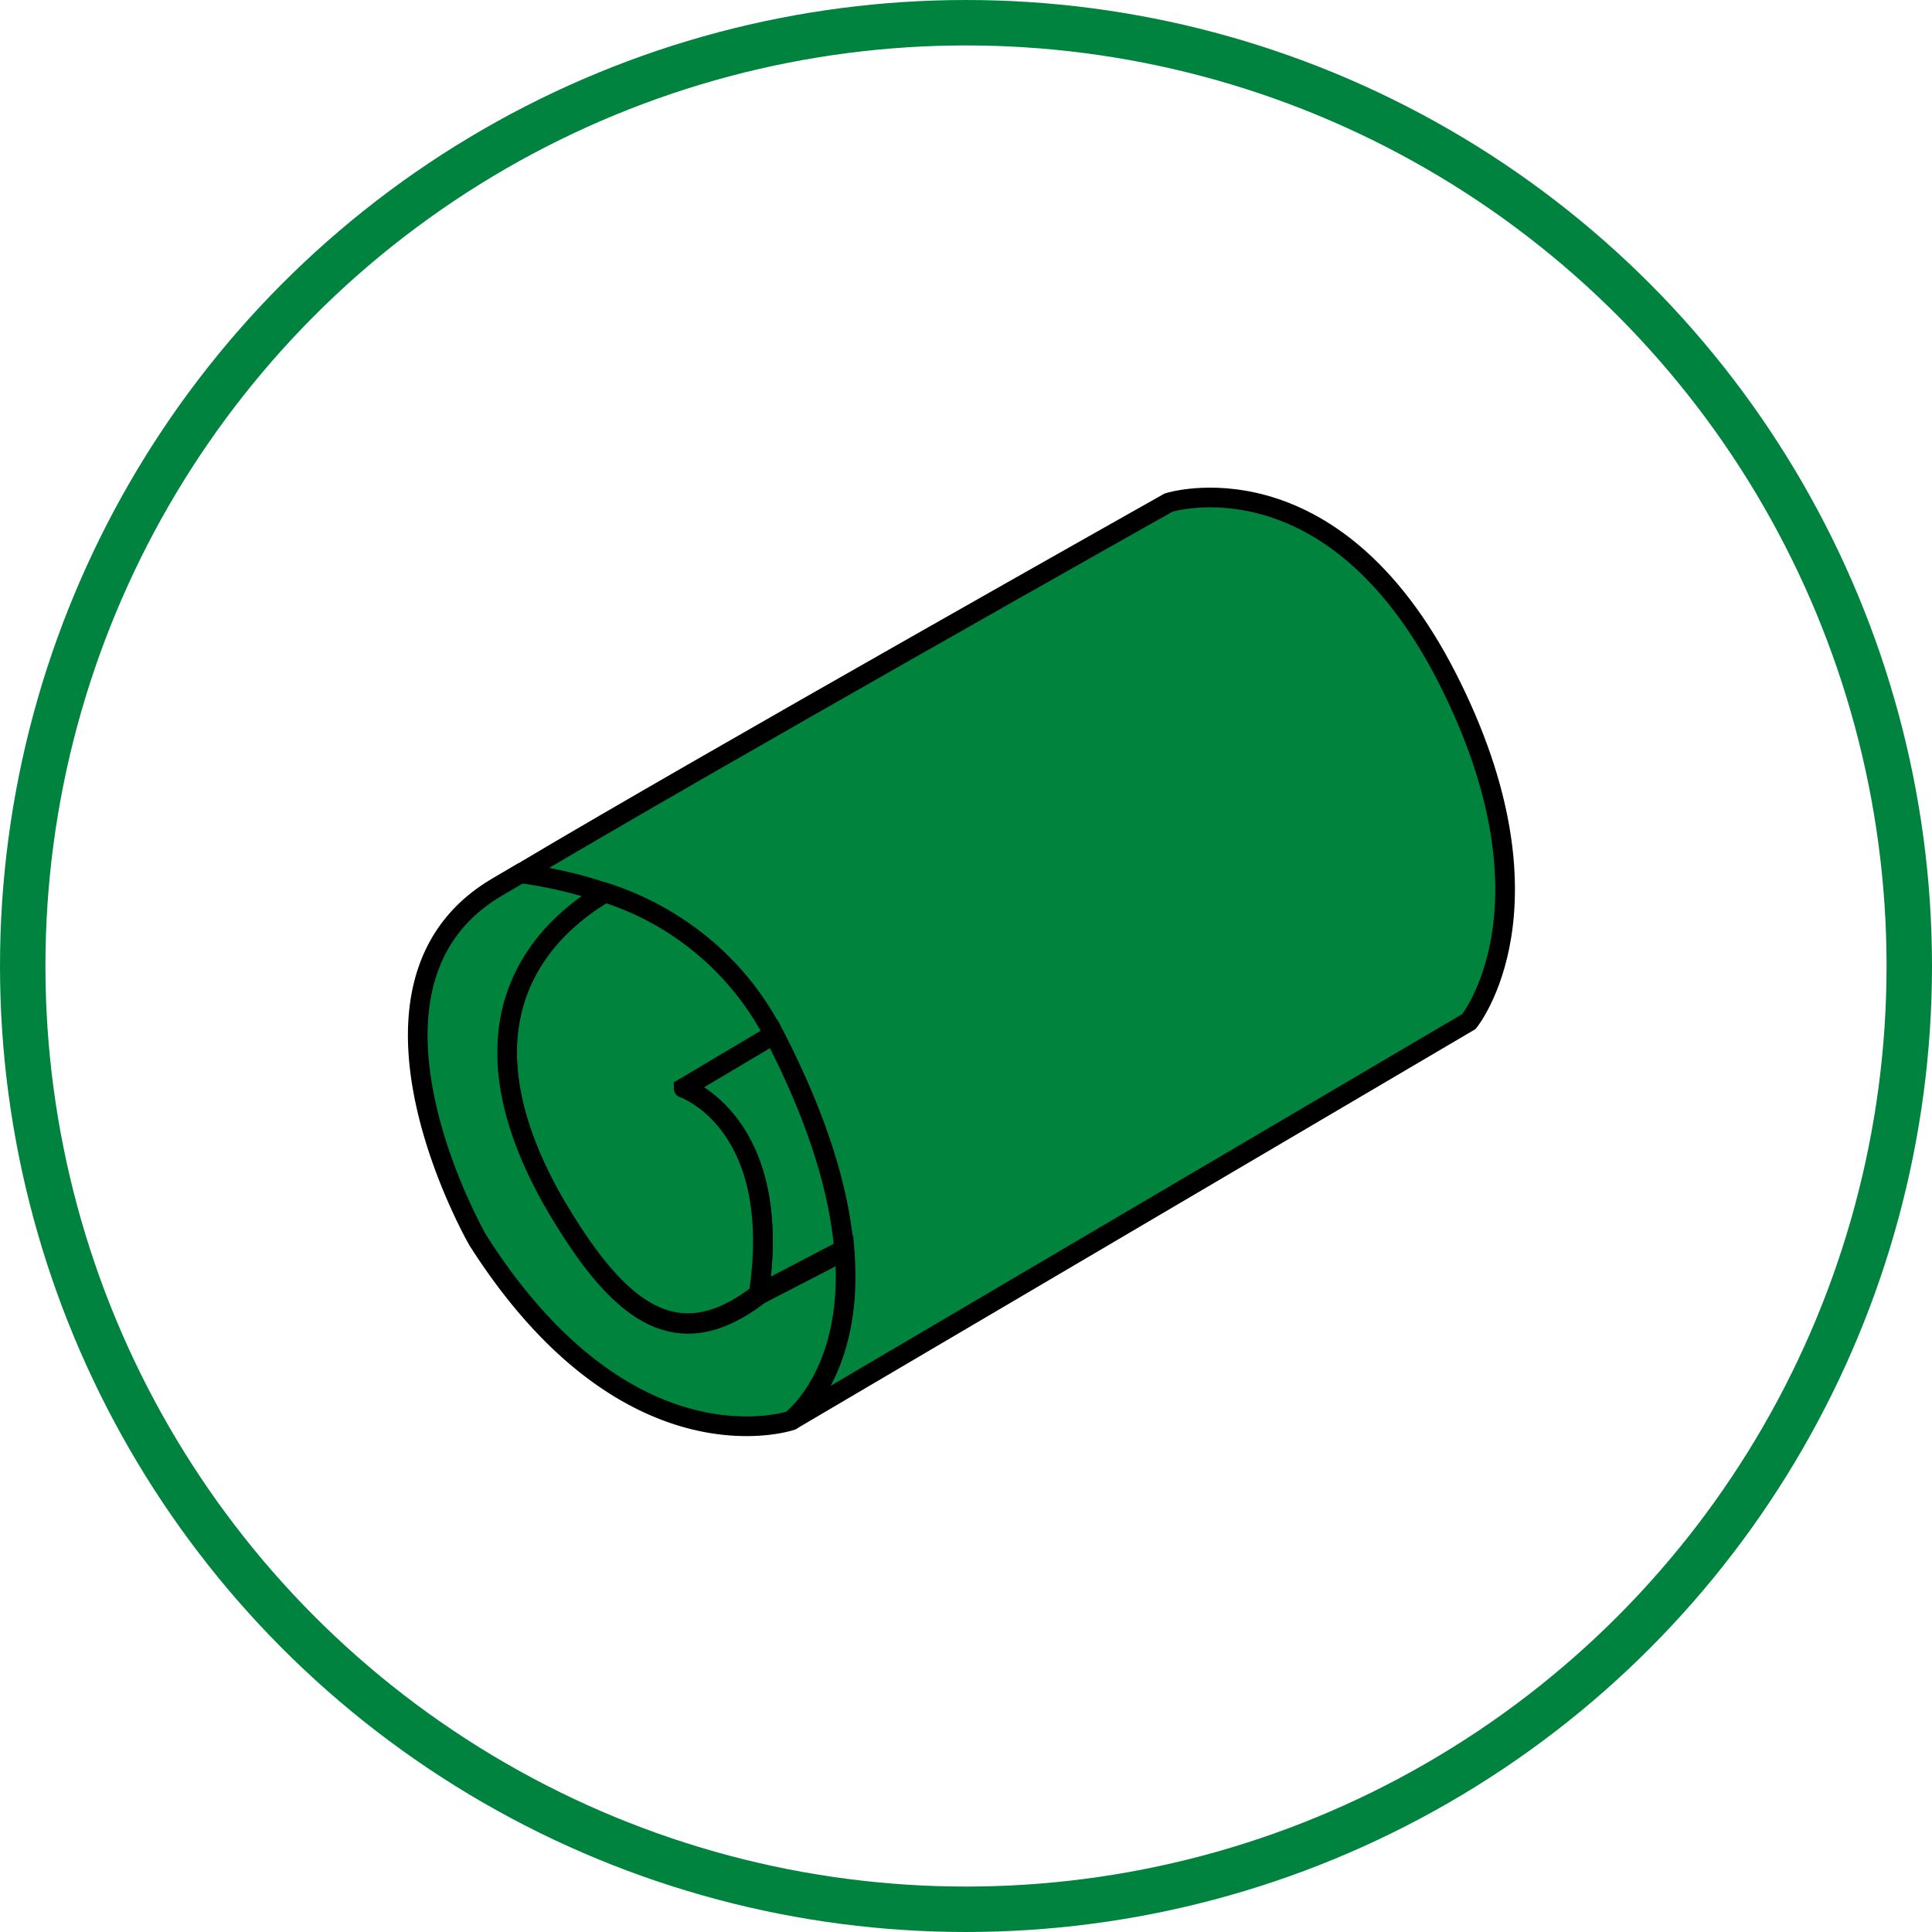
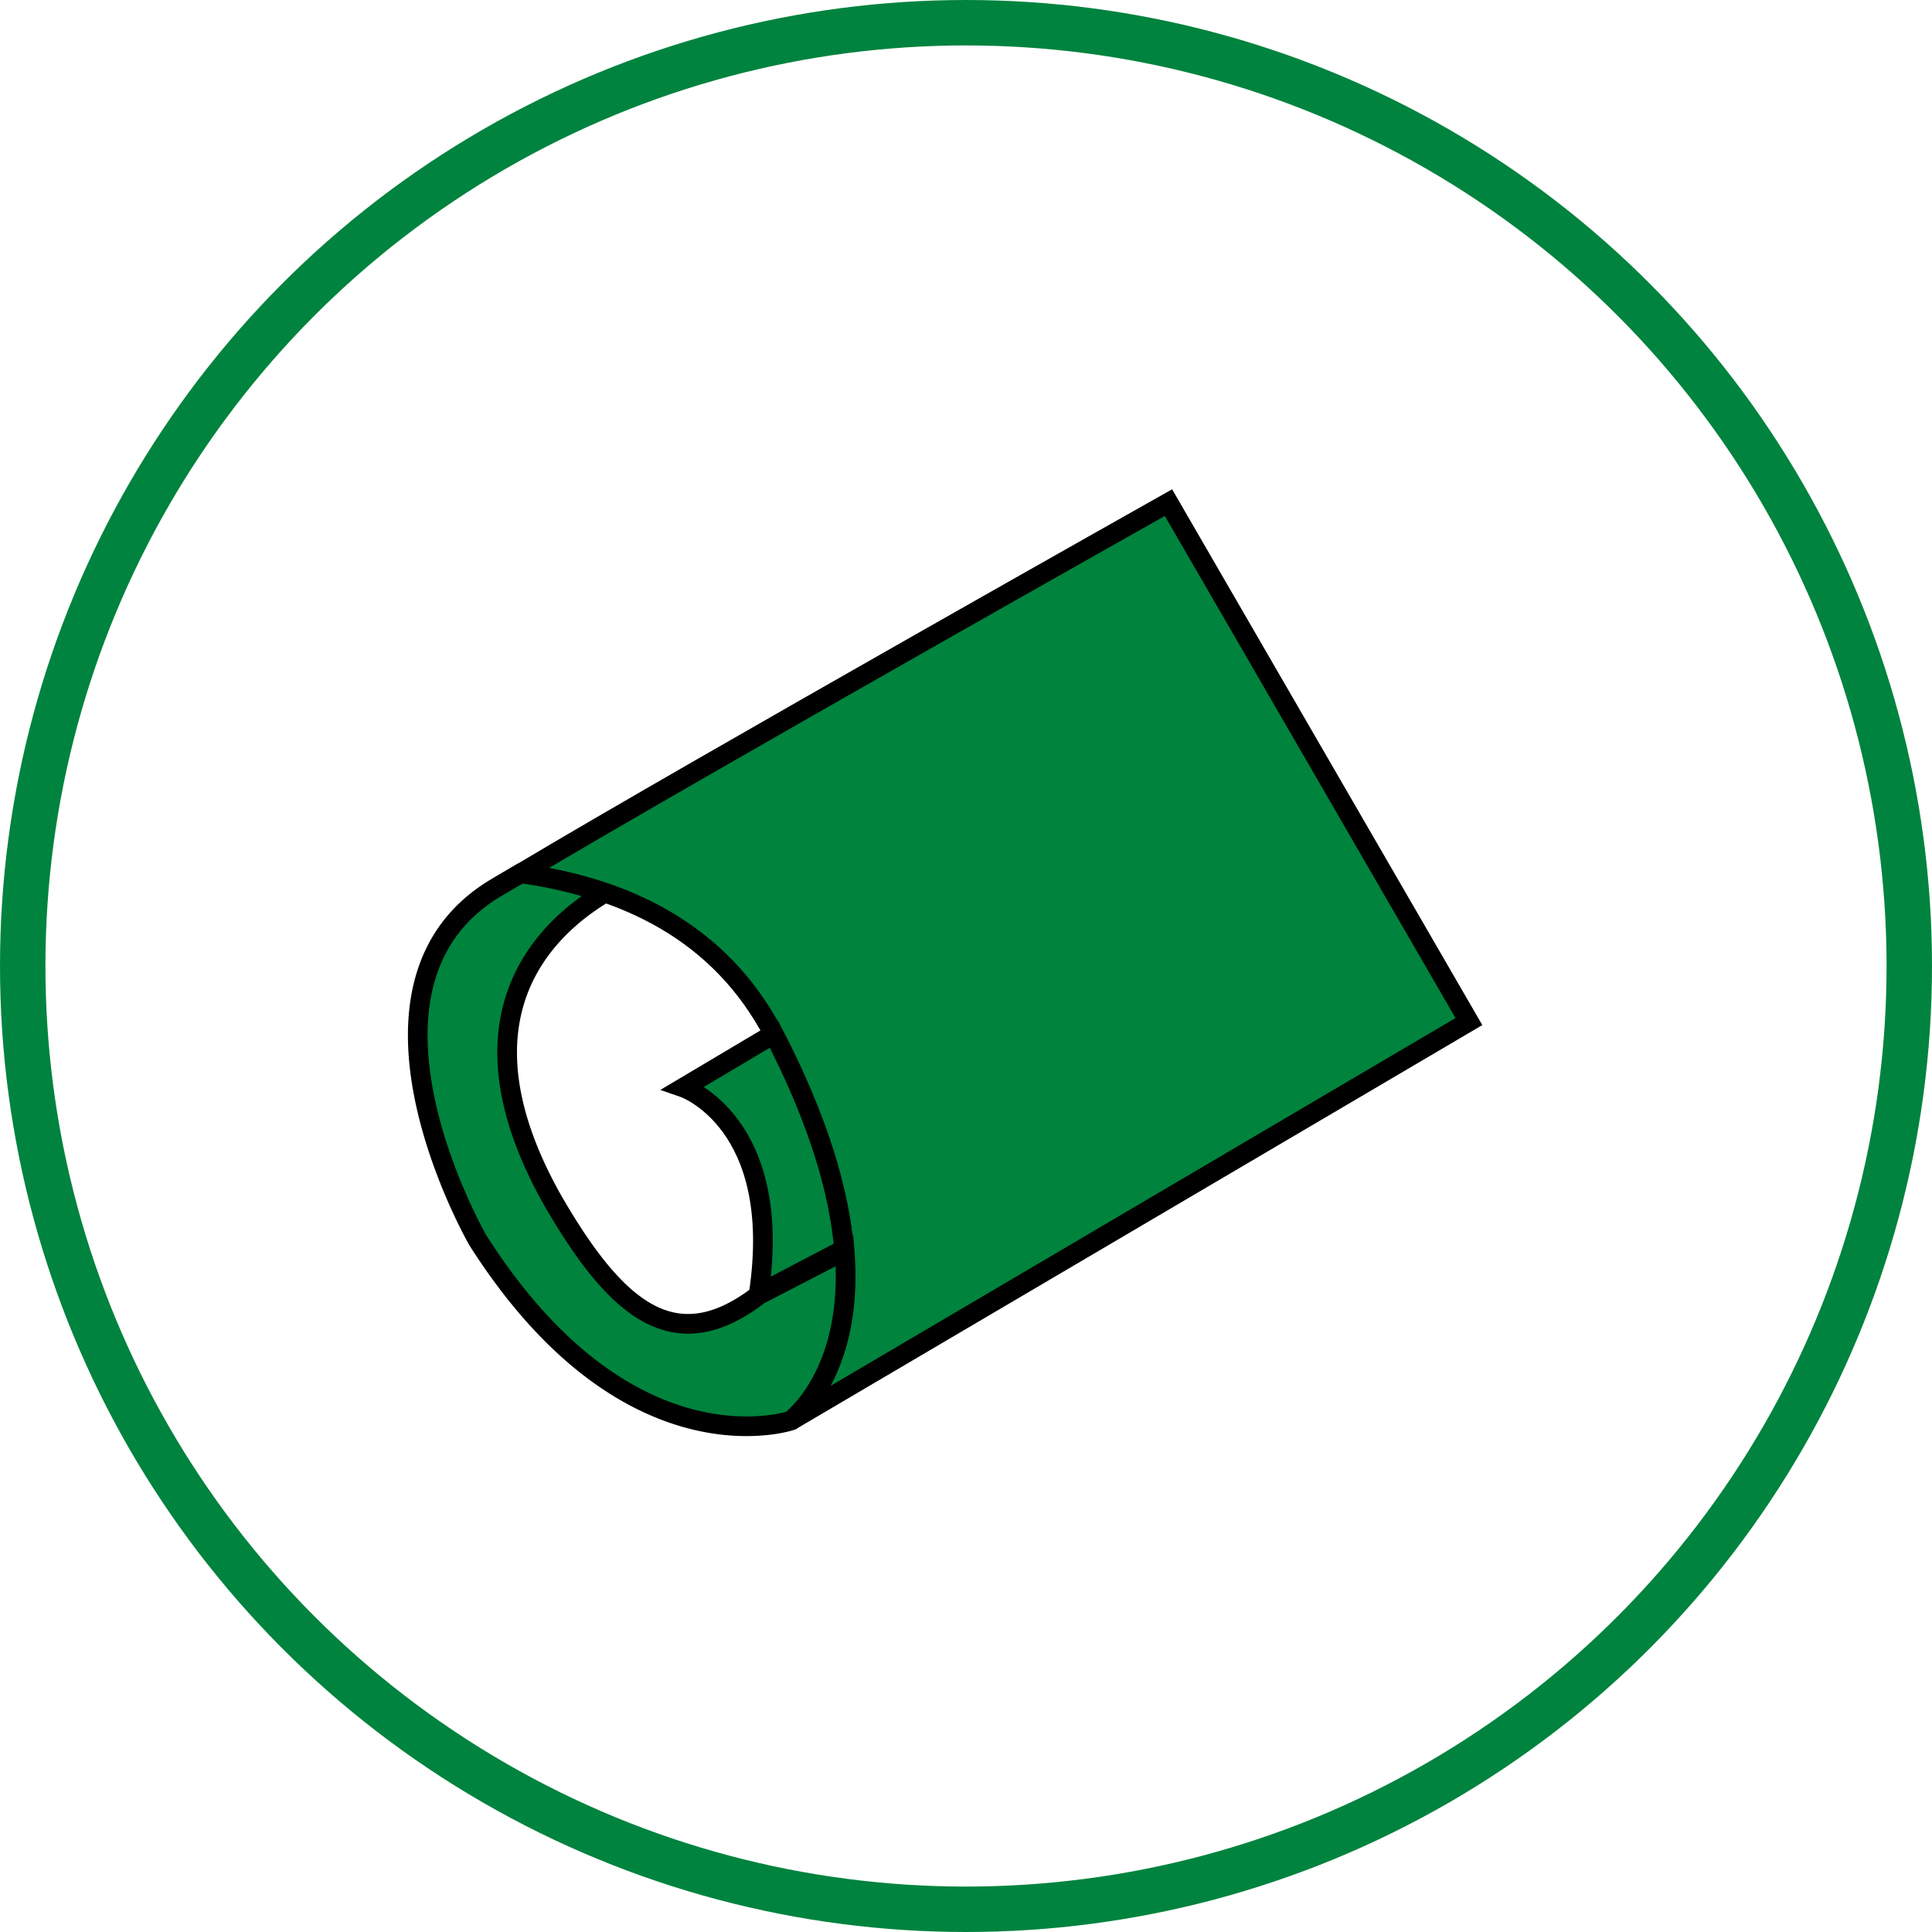
<svg xmlns="http://www.w3.org/2000/svg" viewBox="0 0 196.46 196.46">
  <defs>
    <style>.cls-1{fill:none;stroke:#00833e;stroke-width:4.62px;}.cls-1,.cls-2{stroke-miterlimit:10;}.cls-2{fill:#00833c;stroke:#000;stroke-width:2px;}</style>
  </defs>
  <g id="Capa_1" data-name="Capa 1">
    <g id="Layer_1" data-name="Layer 1">
      <circle class="cls-1" cx="98.23" cy="98.23" r="95.92" />
    </g>
  </g>
  <g id="Capa_8" data-name="Capa 8">
-     <path class="cls-2" d="M151.61,106.07,82.68,146.64c.51-.39,13.2-10.4-1.76-39.26C75.46,96.86,65.6,92.37,55.18,91c18.83-11.21,65.88-37.7,65.88-37.7S137.64,48,149.42,71.16,151.61,106.07,151.61,106.07Z" transform="translate(-2.24 -2.19)" />
+     <path class="cls-2" d="M151.61,106.07,82.68,146.64c.51-.39,13.2-10.4-1.76-39.26C75.46,96.86,65.6,92.37,55.18,91c18.83-11.21,65.88-37.7,65.88-37.7Z" transform="translate(-2.24 -2.19)" />
    <path class="cls-2" d="M79.39,133.78c2.62-17.46-7.64-21-7.64-21l9.17-5.45c4.7,9.07,6.68,16.28,7.15,21.91Z" transform="translate(-2.24 -2.19)" />
-     <path class="cls-2" d="M79.39,133.78c-8.45,6.54-14.4,1.74-21-9.6C48,105.68,57.62,96.56,63.7,92.93a29.31,29.31,0,0,1,17.22,14.45l-9.17,5.45S82,116.32,79.39,133.78Z" transform="translate(-2.24 -2.19)" />
    <path class="cls-2" d="M82.68,146.64h0s-16.58,5.67-31.85-18.33c0,0-14.84-25.74,1.74-35.78L55.18,91a44.48,44.48,0,0,1,8.52,2c-6.08,3.63-15.69,12.75-5.26,31.25,6.55,11.34,12.5,16.14,21,9.6l8.68-4.49C89.11,141.58,83,146.37,82.68,146.64Z" transform="translate(-2.24 -2.19)" />
  </g>
</svg>